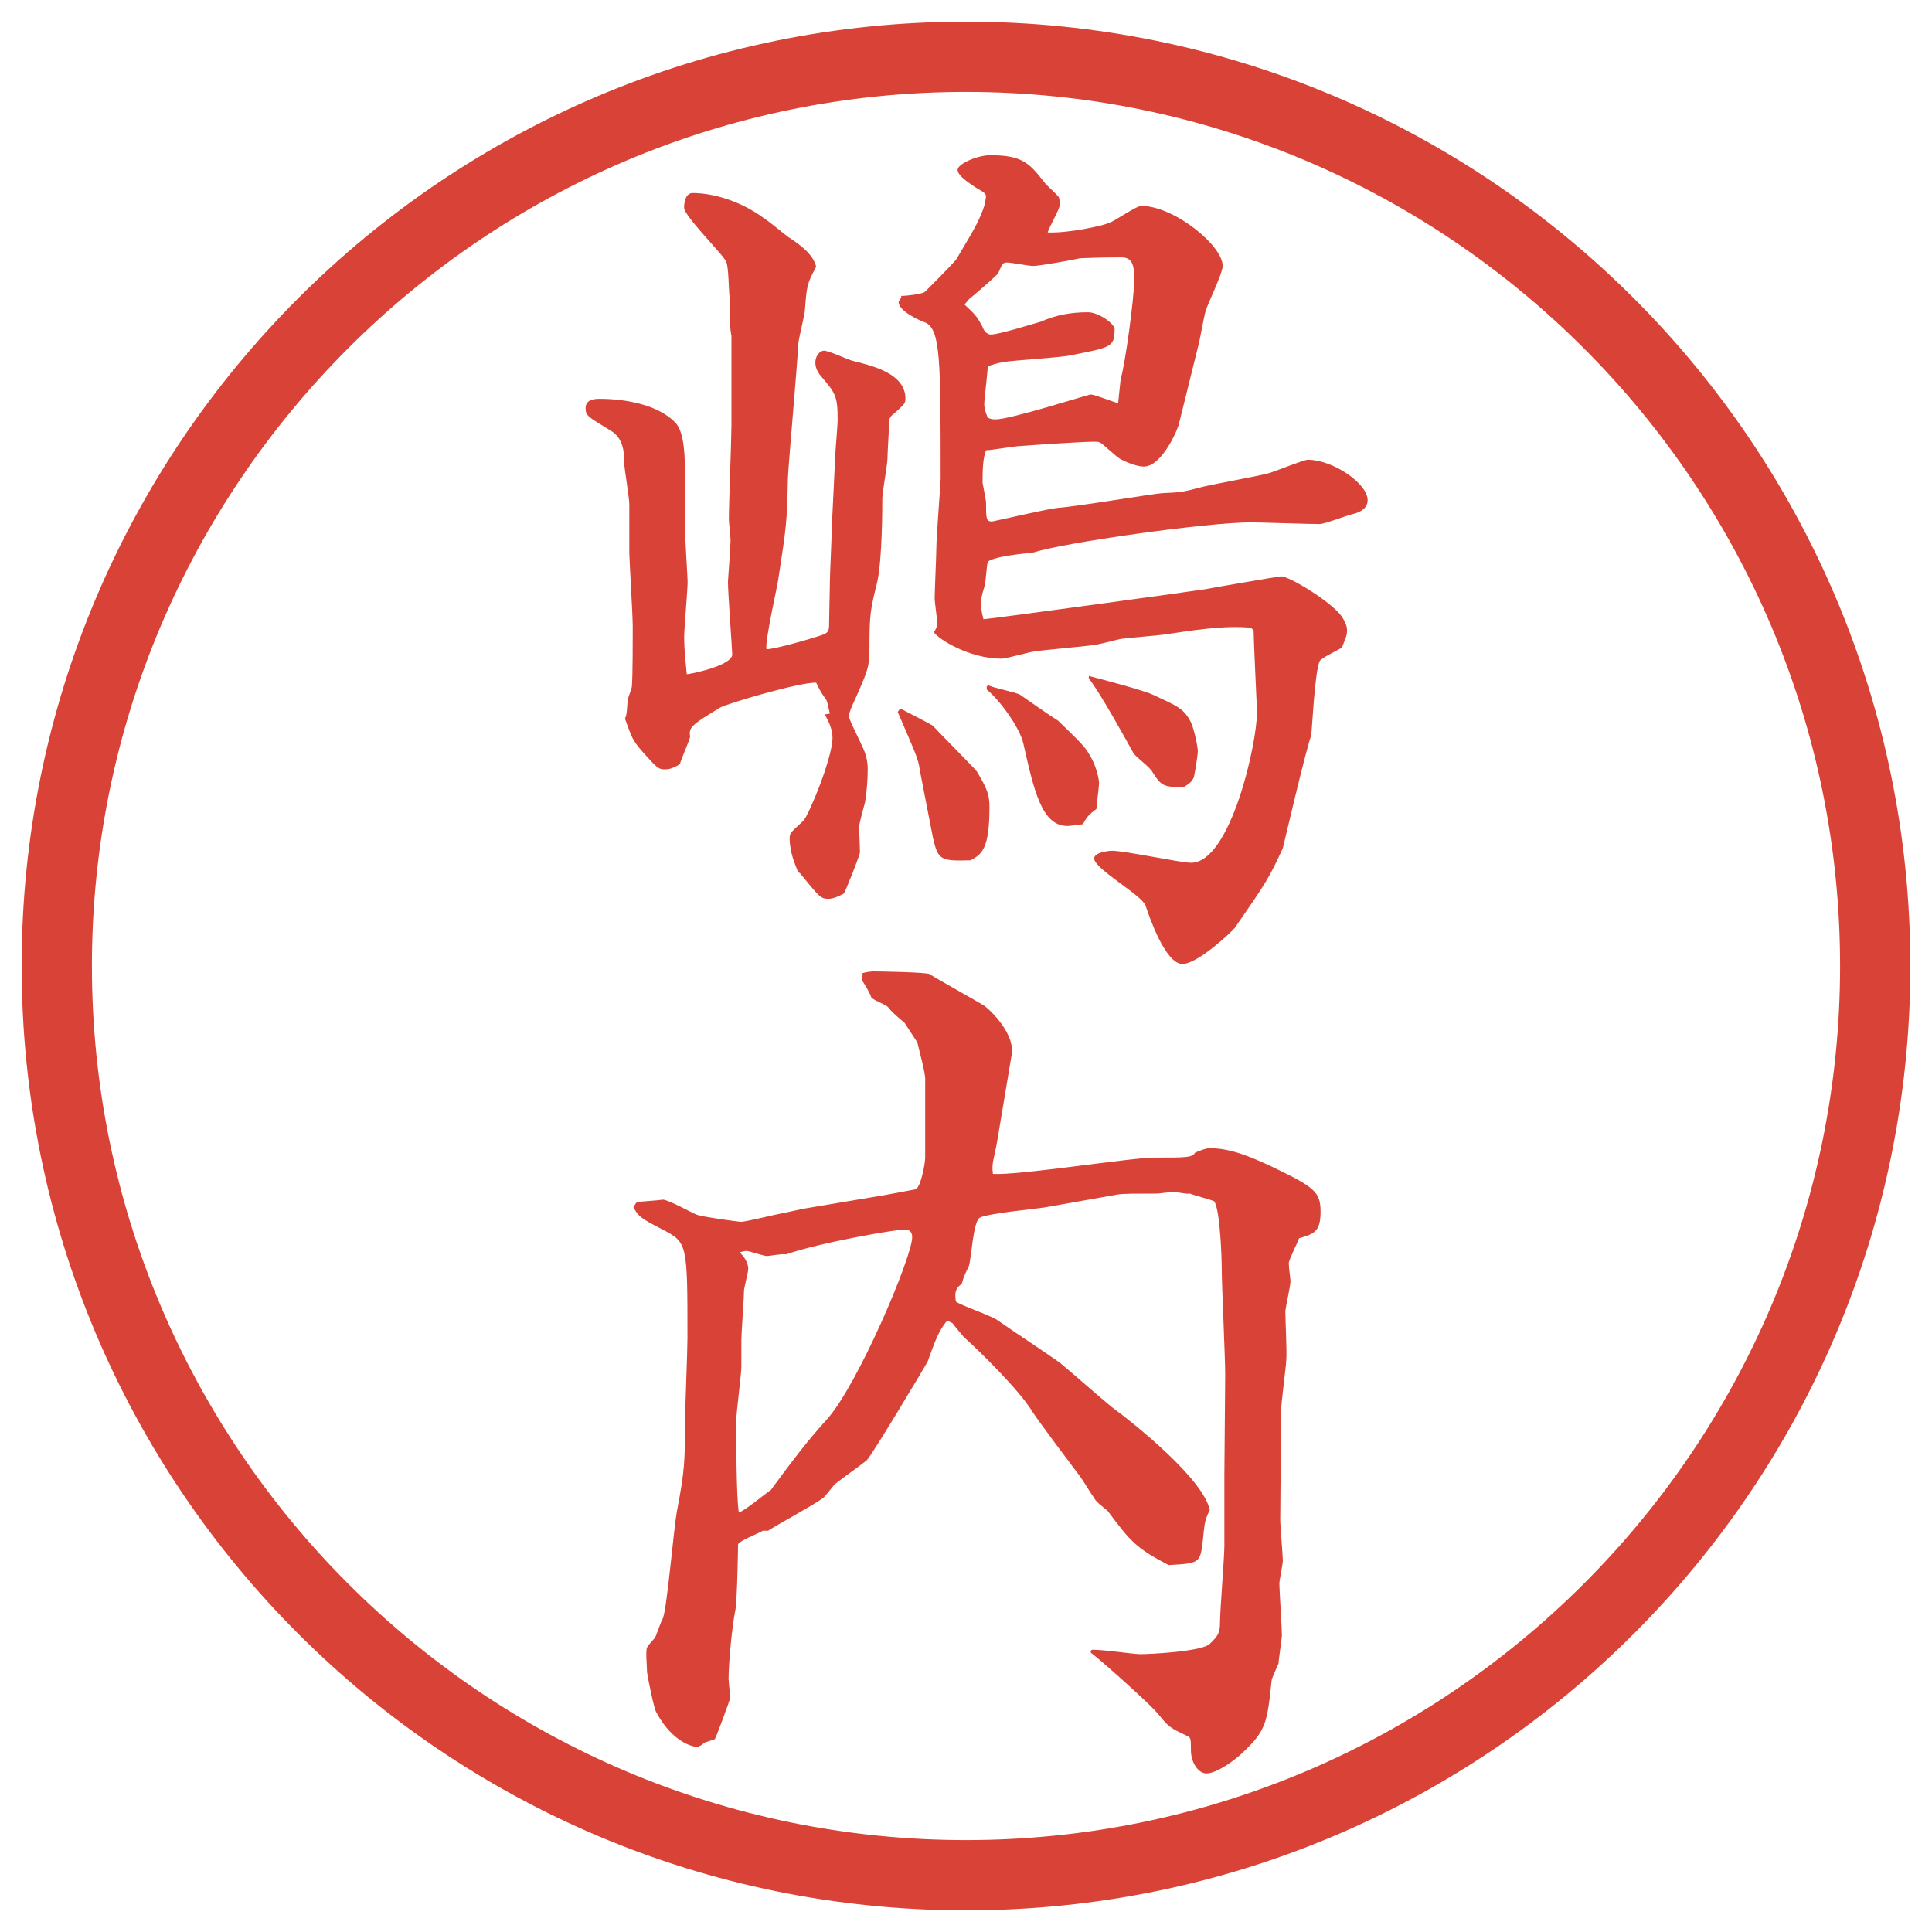
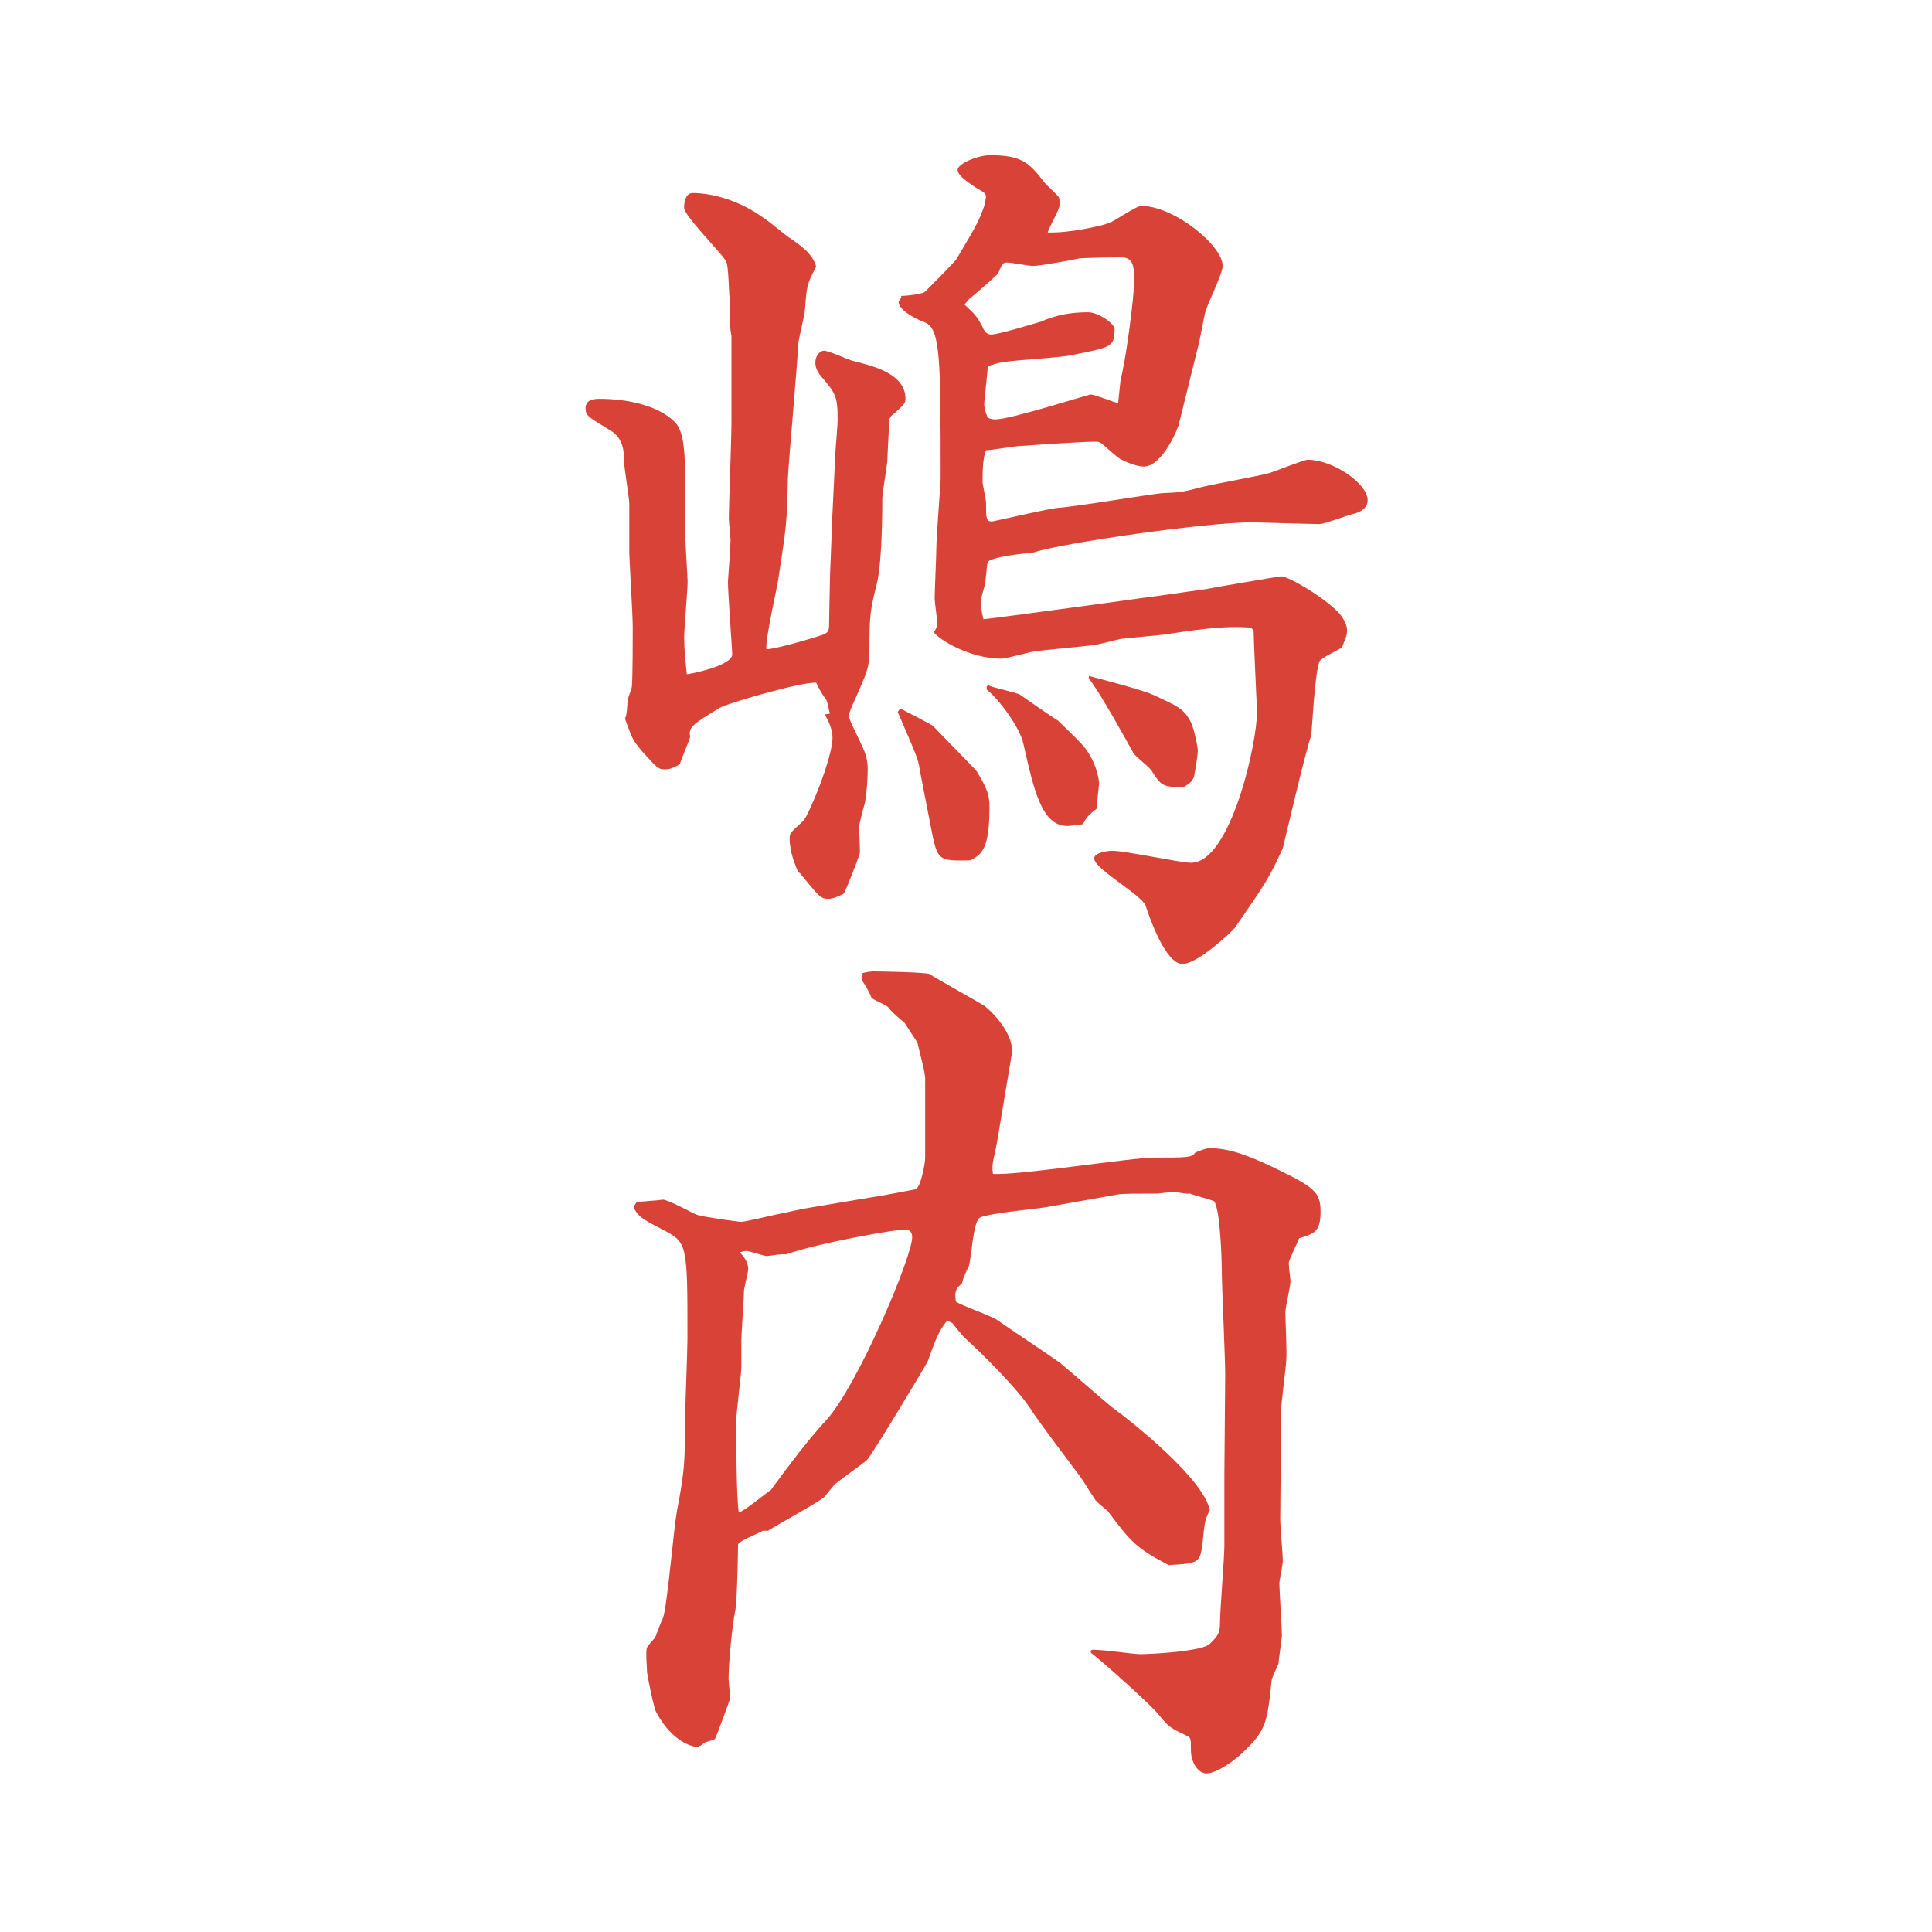
<svg xmlns="http://www.w3.org/2000/svg" id="_レイヤー_1" data-name="レイヤー_1" version="1.1" viewBox="0 0 27.496 27.496">
  <g id="_楕円形_1" data-name="楕円形_1">
-     <path d="M13.748,1.308c6.859,0,12.44,5.581,12.44,12.44s-5.581,12.44-12.44,12.44S1.308,20.607,1.308,13.748,6.889,1.308,13.748,1.308M13.748.308C6.325.308.308,6.325.308,13.748s6.017,13.44,13.44,13.44,13.44-6.017,13.44-13.44S21.171.308,13.748.308h0Z" fill="#d94236" />
-   </g>
+     </g>
  <g>
    <path d="M10.407,4.773l-.024-.183v-.366c-.012-.073-.012-.439-.049-.5-.037-.098-.598-.647-.598-.769,0-.134.049-.208.122-.208.244,0,.647.085,1.025.366.061.037.281.22.33.256.146.098.354.232.403.427-.134.244-.134.281-.159.598,0,.085-.098.439-.098.525-.012.293-.134,1.624-.146,1.892-.012.635-.024.696-.134,1.416,0,.049-.195.891-.171,1.013.122,0,.671-.159.806-.208.073-.024.085-.073.085-.122,0-.11.012-.549.012-.635,0-.098.024-.598.024-.647v-.061l.049-1.013c0-.098.037-.488.037-.574,0-.342-.024-.378-.244-.635-.049-.061-.073-.122-.073-.183,0-.11.073-.171.122-.171.073,0,.354.134.415.146.293.073.745.183.745.537,0,.073-.024.085-.171.22-.037.024-.061.061-.061.11,0,.073-.024.452-.024.525,0,.085-.073.476-.073.562,0,.122,0,.867-.073,1.196-.098.391-.11.464-.11.928,0,.281-.024.33-.208.745-.024.049-.085.183-.085.232s.159.354.183.415c.061.122.085.22.085.342,0,.146-.012.305-.037.464-.012.049-.085.305-.085.354,0,.061.012.317.012.366-.012.061-.208.562-.232.586-.073.037-.146.073-.22.073-.11,0-.134-.037-.403-.366l-.024-.012c-.037-.098-.122-.269-.122-.488,0-.073.024-.085.195-.244.073-.073.415-.891.415-1.184,0-.122-.061-.244-.11-.33l.073-.012c-.037-.146-.037-.183-.061-.208-.085-.122-.085-.134-.134-.232-.22-.012-1.257.293-1.367.354-.403.244-.452.281-.427.415-.012.061-.134.33-.146.391-.122.073-.171.073-.22.073-.085,0-.11-.024-.317-.256-.146-.171-.146-.195-.244-.464.024-.061.024-.073.037-.256,0-.037.061-.171.061-.208.012-.146.012-.659.012-.842,0-.171-.049-.977-.049-1.05v-.696c0-.098-.073-.513-.073-.598,0-.11,0-.342-.195-.452-.317-.195-.354-.208-.354-.317,0-.098.073-.134.195-.134.378,0,.83.085,1.074.33.146.134.146.537.146.818v.708c0,.122.037.696.037.745,0,.122-.049.671-.049.781,0,.22.024.378.037.537.049,0,.647-.122.647-.281,0-.061-.061-.867-.061-1.038,0-.024.037-.488.037-.586,0-.049-.024-.256-.024-.305,0-.208.037-1.147.037-1.343v-1.27ZM12.812,10.083c.073.037.403.208.464.244.098.11.549.562.623.647.146.244.183.33.183.513,0,.598-.11.671-.269.757-.427.012-.464,0-.537-.33-.024-.134-.171-.867-.183-.94-.024-.183-.061-.244-.317-.842l.037-.049ZM12.824,4.212c.061,0,.305-.024.342-.061.098-.098.317-.317.439-.452.244-.415.33-.537.415-.806,0-.037.012-.073.012-.098,0-.037-.012-.049-.159-.134-.085-.061-.244-.159-.244-.244s.281-.208.464-.208c.476,0,.562.122.794.415.023.024.158.146.182.183.013.037.013.073.013.11,0,.061-.159.33-.171.391.305.012.793-.098.867-.134.086-.024.391-.244.464-.244.464,0,1.159.562,1.159.854,0,.11-.219.549-.244.647-.023.073-.085.439-.109.513l-.269,1.086c0,.037-.231.61-.501.61-.098,0-.244-.061-.316-.098-.062-.024-.257-.22-.306-.244-.024-.012-.049-.012-.085-.012-.172,0-.891.049-1.038.061-.085,0-.427.061-.5.061-.049.122-.049.305-.049.464,0,.012.049.244.049.281,0,.22,0,.269.085.269.122-.024.806-.183.939-.195.232-.012,1.404-.208,1.478-.208.293-.012.317-.024.513-.073.158-.049.891-.171,1.037-.22.074-.024.477-.183.525-.183.366,0,.854.342.854.574,0,.122-.11.171-.195.195-.073.012-.415.146-.488.146-.159,0-.843-.024-.977-.024-.635,0-2.686.293-3.088.427-.072.012-.561.049-.659.134-.012.061-.012.085-.037.317-.012.037-.061.208-.061.244,0,.085.012.159.037.256.085,0,3.1-.415,3.161-.427.049-.012,1.051-.183,1.074-.183.123,0,.721.366.867.574.037.061.073.122.073.195,0,.085-.036.146-.073.244-.049.037-.293.146-.317.195-.073.159-.11,1.038-.122,1.062-.086.244-.391,1.562-.402,1.599-.195.427-.244.5-.684,1.135-.037.049-.525.513-.745.513-.244,0-.476-.684-.524-.83s-.732-.525-.732-.671c0-.085.195-.11.256-.11.184,0,.977.171,1.123.171.562,0,.939-1.697.939-2.148,0-.024-.049-1.038-.049-1.16l-.036-.037c-.391-.037-.83.037-1.245.098-.086.012-.537.049-.61.061-.062.012-.329.085-.378.085-.135.024-.757.073-.878.098-.074.012-.379.098-.439.098-.464,0-.904-.281-.965-.378.024-.024.049-.085.049-.122,0-.061-.037-.305-.037-.354,0-.11.024-.623.024-.72,0-.159.061-.928.061-.977,0-1.697,0-2.136-.22-2.234-.073-.024-.378-.159-.378-.293l.037-.061v-.024ZM15.948,5.396c.062-.183.195-1.16.195-1.428,0-.208-.036-.305-.183-.305-.391,0-.514.012-.586.012-.11.024-.574.11-.671.11-.061,0-.317-.049-.366-.049-.073,0-.073.024-.134.159-.086.085-.367.33-.403.354-.024.024-.061.073-.073.085.171.159.183.183.256.317.012.037.049.11.122.11.11,0,.623-.159.708-.183.22-.098.439-.134.671-.134.146,0,.379.159.379.244,0,.256-.062.256-.611.366-.158.037-.83.073-.963.098-.085.012-.159.037-.232.061,0,.085-.049.464-.049.537,0,.037,0,.073.049.195.049.024.085.024.11.024.22,0,1.318-.354,1.355-.354.061,0,.329.11.391.122l.036-.342ZM14.044,9.766l.024-.012c.073.037.391.098.451.134.086.061.452.317.537.366.025.024.281.269.354.354.171.195.231.452.231.537,0,.061-.036.317-.036.366-.11.085-.134.11-.195.22-.122.012-.159.024-.22.024-.366,0-.476-.513-.623-1.16-.049-.244-.354-.647-.524-.781v-.049ZM15.496,9.62c.146.037.794.208.916.269.342.159.439.195.537.391.037.073.098.33.098.415,0,.049-.049.366-.061.378-.025.049-.049.073-.146.134-.281-.012-.306-.012-.439-.22-.025-.061-.244-.22-.27-.269-.061-.11-.476-.867-.635-1.062v-.037Z" fill="#d94236" />
    <path d="M9.931,17.291c.049.024.574.098.623.098.098-.012.354-.073.464-.098.061-.012.354-.073.403-.086l1.16-.195c.073-.012.391-.072.452-.085.073-.036.134-.366.134-.452v-1.098c.012-.086-.098-.465-.11-.537l-.183-.281c-.159-.134-.183-.159-.232-.22-.024-.037-.232-.11-.244-.146-.012-.049-.098-.195-.134-.244.012-.037.012-.061.012-.098.037-.012.122-.024.146-.024.122,0,.745.012.806.037.049.037.684.391.781.452.171.134.427.439.391.684l-.184,1.099c-.061.403-.11.439-.085.61.367.024,1.965-.232,2.294-.232.477,0,.537,0,.586-.072.062-.025.146-.062.208-.062.306,0,.599.134.843.244.635.306.732.366.732.659s-.098.317-.306.379c-.024.072-.146.305-.146.354,0,.073.024.22.024.256,0,.074-.073.379-.073.439,0,.11.024.586.013.684,0,.074-.074.611-.074.732l-.012,1.551c0,.086.037.488.037.574,0,.049-.049.28-.049.316,0,.123.036.635.036.745,0,.036-.049.366-.049.403-.013.036-.098.207-.098.244-.062.586-.073.707-.415,1.025-.086.085-.354.293-.513.293-.11,0-.22-.146-.22-.33,0-.158,0-.184-.061-.207-.232-.11-.257-.123-.403-.306-.11-.134-.732-.696-.964-.879l.012-.036c.109-.013.598.061.695.061.135,0,.879-.037.989-.146s.146-.146.146-.305c0-.172.062-.928.062-1.087v-1.013l.012-1.429c0-.231-.049-1.282-.049-1.489,0-.171-.024-.867-.109-.977-.049-.024-.293-.086-.342-.109-.037.012-.208-.025-.232-.025-.037,0-.207.025-.244.025-.305,0-.464,0-.549.012l-1.038.184c-.146.023-.806.085-.928.146-.098.049-.122.598-.159.695-.073.146-.073.158-.098.244-.073.061-.11.098-.085.256.085.062.525.208.599.27.244.17.635.427.878.598.121.098.635.549.744.635.317.232,1.307,1.025,1.392,1.465-.073.146-.073.184-.098.428-.036.329-.049.329-.488.354-.464-.244-.537-.33-.866-.77-.025-.023-.172-.134-.184-.17-.061-.086-.146-.232-.207-.318-.11-.146-.598-.793-.683-.928-.184-.305-.77-.879-.977-1.062-.049-.062-.134-.159-.159-.195l-.073-.036c-.122.134-.183.316-.281.586-.061.109-.806,1.354-.867,1.403-.122.098-.317.231-.439.329-.037.025-.146.184-.183.208-.11.085-.671.391-.781.464h-.073c-.061.037-.342.146-.354.195,0,.049-.012.781-.037.928-.049.232-.098.77-.098.988,0,.025.024.257.024.27,0,.012-.195.549-.22.586l-.146.049c-.037.036-.085.061-.11.061s-.33-.037-.574-.488c-.037-.049-.134-.549-.134-.574,0-.061-.024-.305,0-.354.012-.024.085-.109.11-.135.024-.036.085-.231.11-.268.061-.098.159-1.307.208-1.551.11-.574.11-.721.11-1.172,0-.195.037-1.086.037-1.27,0-1.355,0-1.367-.354-1.551-.305-.158-.342-.183-.415-.316.012-.025.037-.062.049-.074.061-.012.305-.023.366-.036.085,0,.427.195.5.22ZM10.968,21.209c.33-.451.549-.732.793-1,.439-.477,1.221-2.32,1.221-2.601,0-.062-.024-.11-.11-.11-.122,0-1.196.184-1.685.354-.049-.013-.244.024-.269.024-.049,0-.256-.073-.293-.073-.024,0-.085.013-.098.024.049.037.122.135.122.232,0,.049-.061.268-.061.316,0,.11-.037.599-.037.696v.378c0,.11-.073.66-.073.77,0,.232,0,1.086.037,1.307.085-.025.378-.27.452-.318Z" fill="#d94236" />
  </g>
</svg>